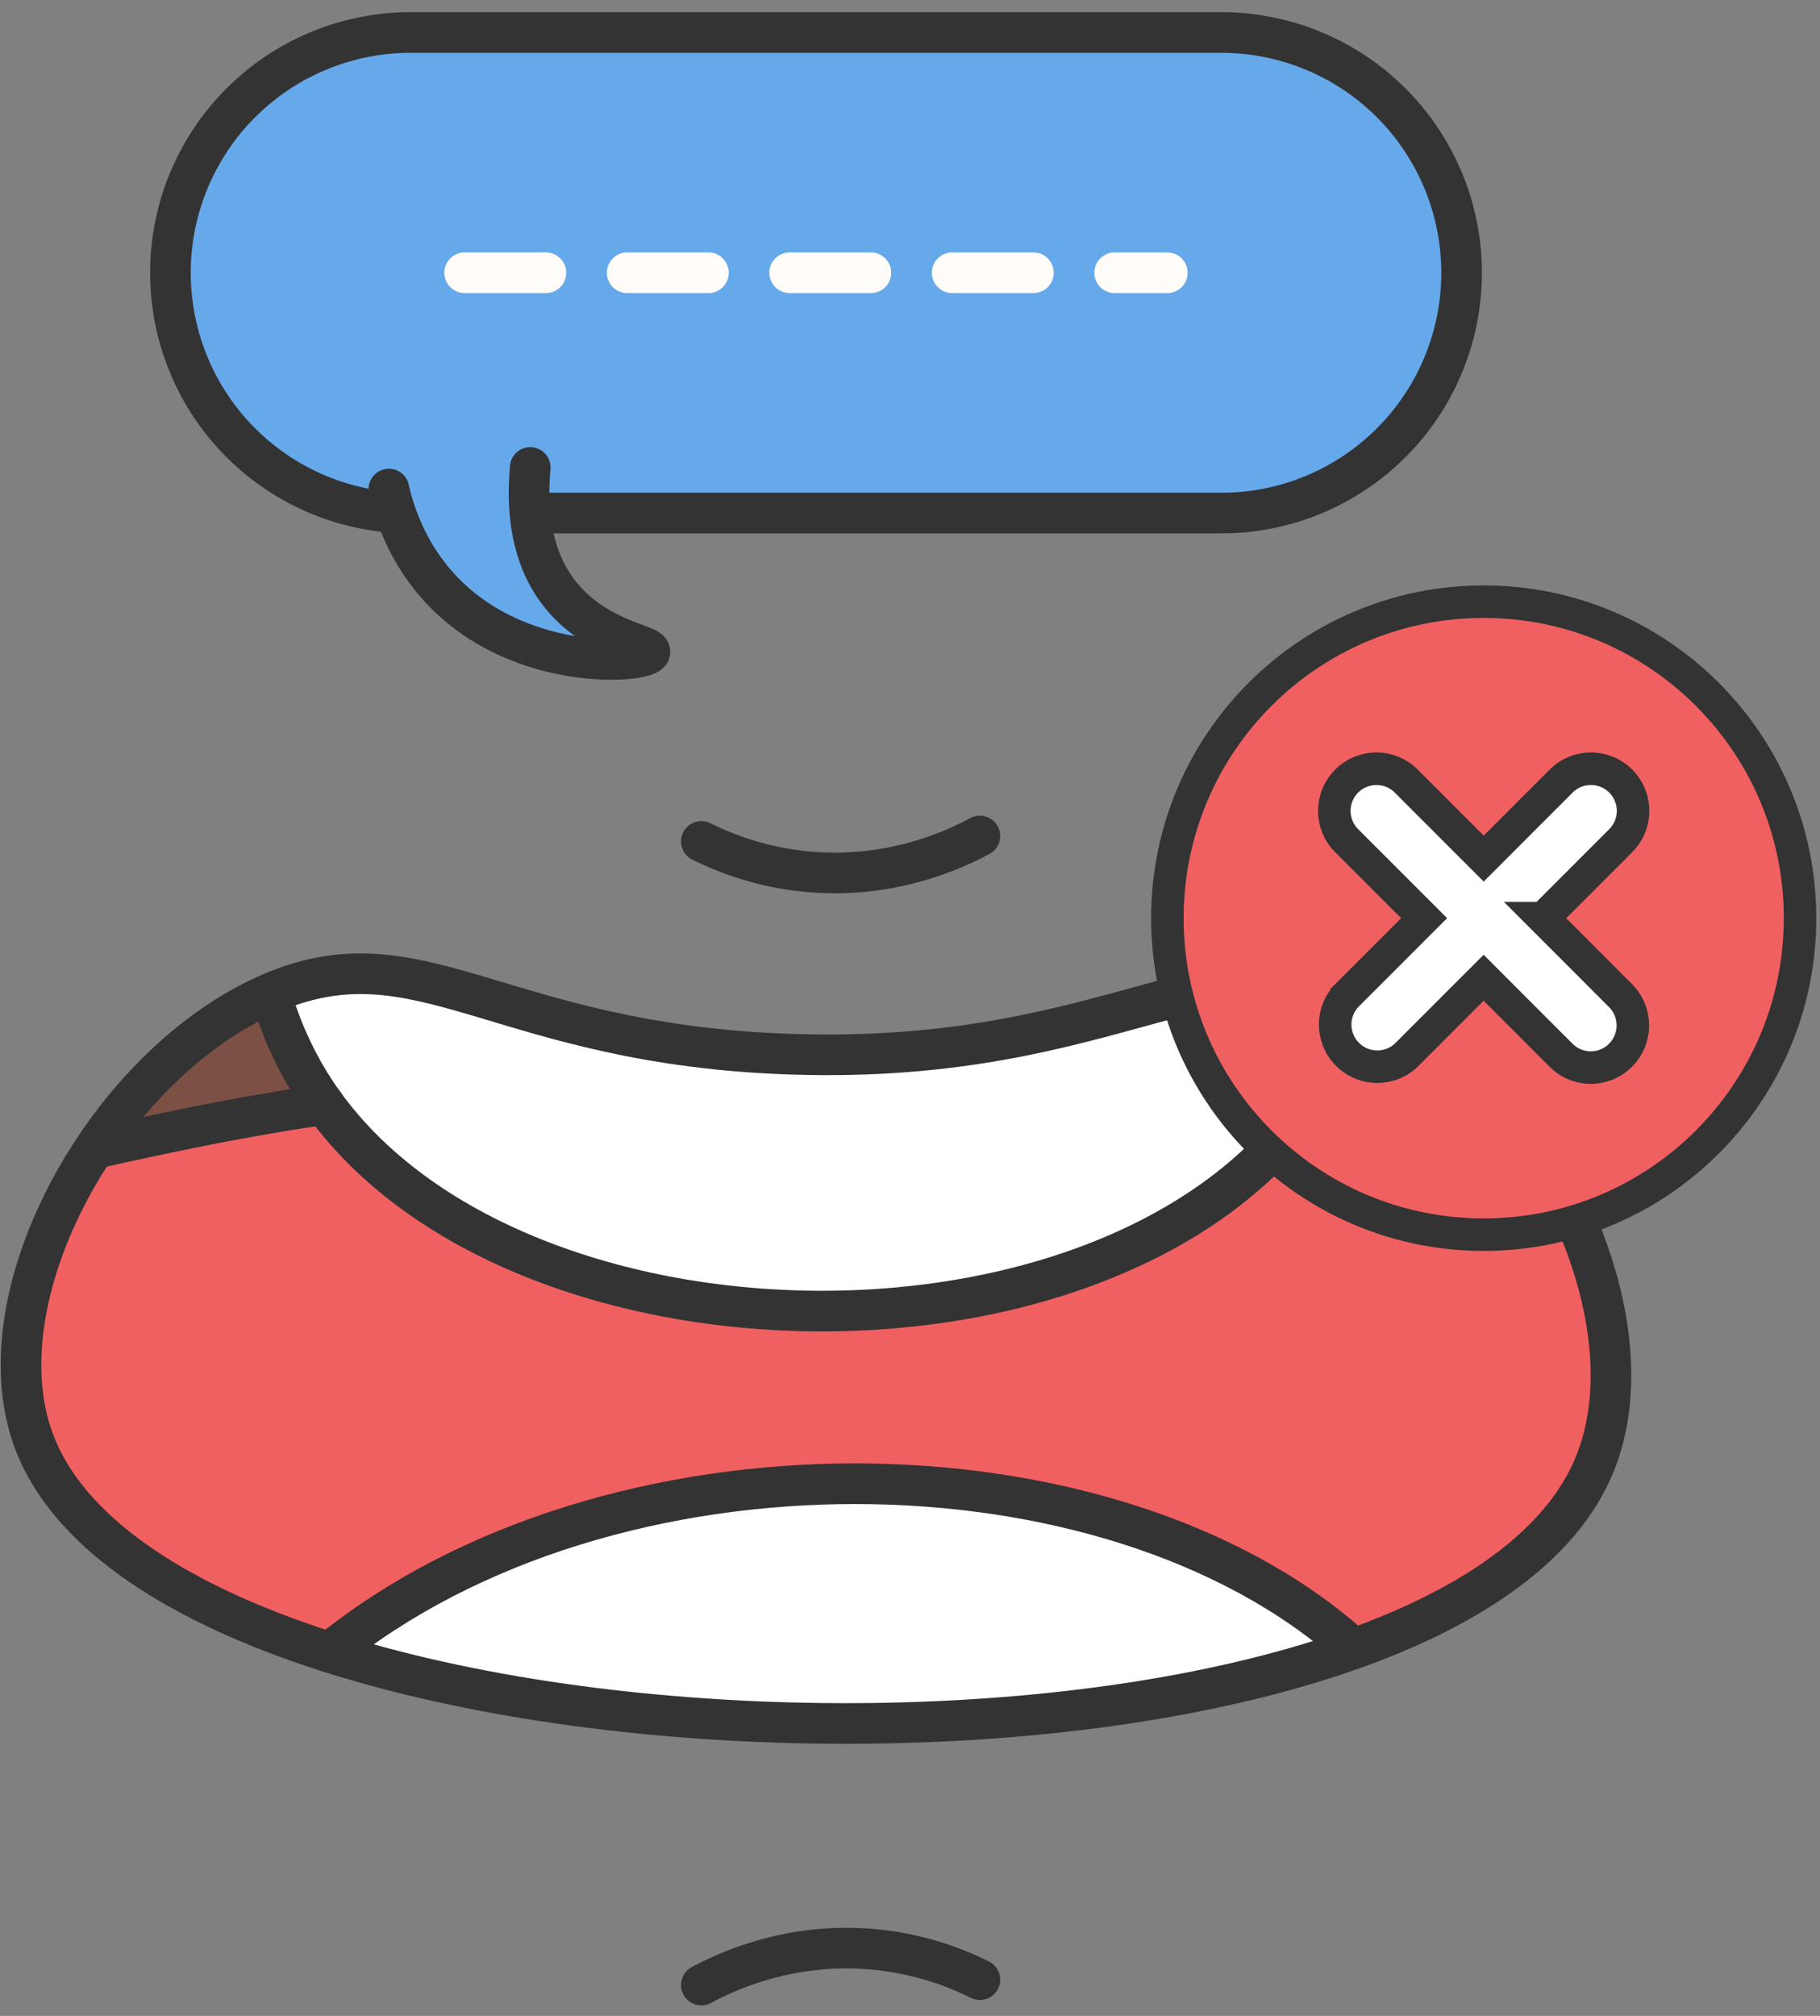
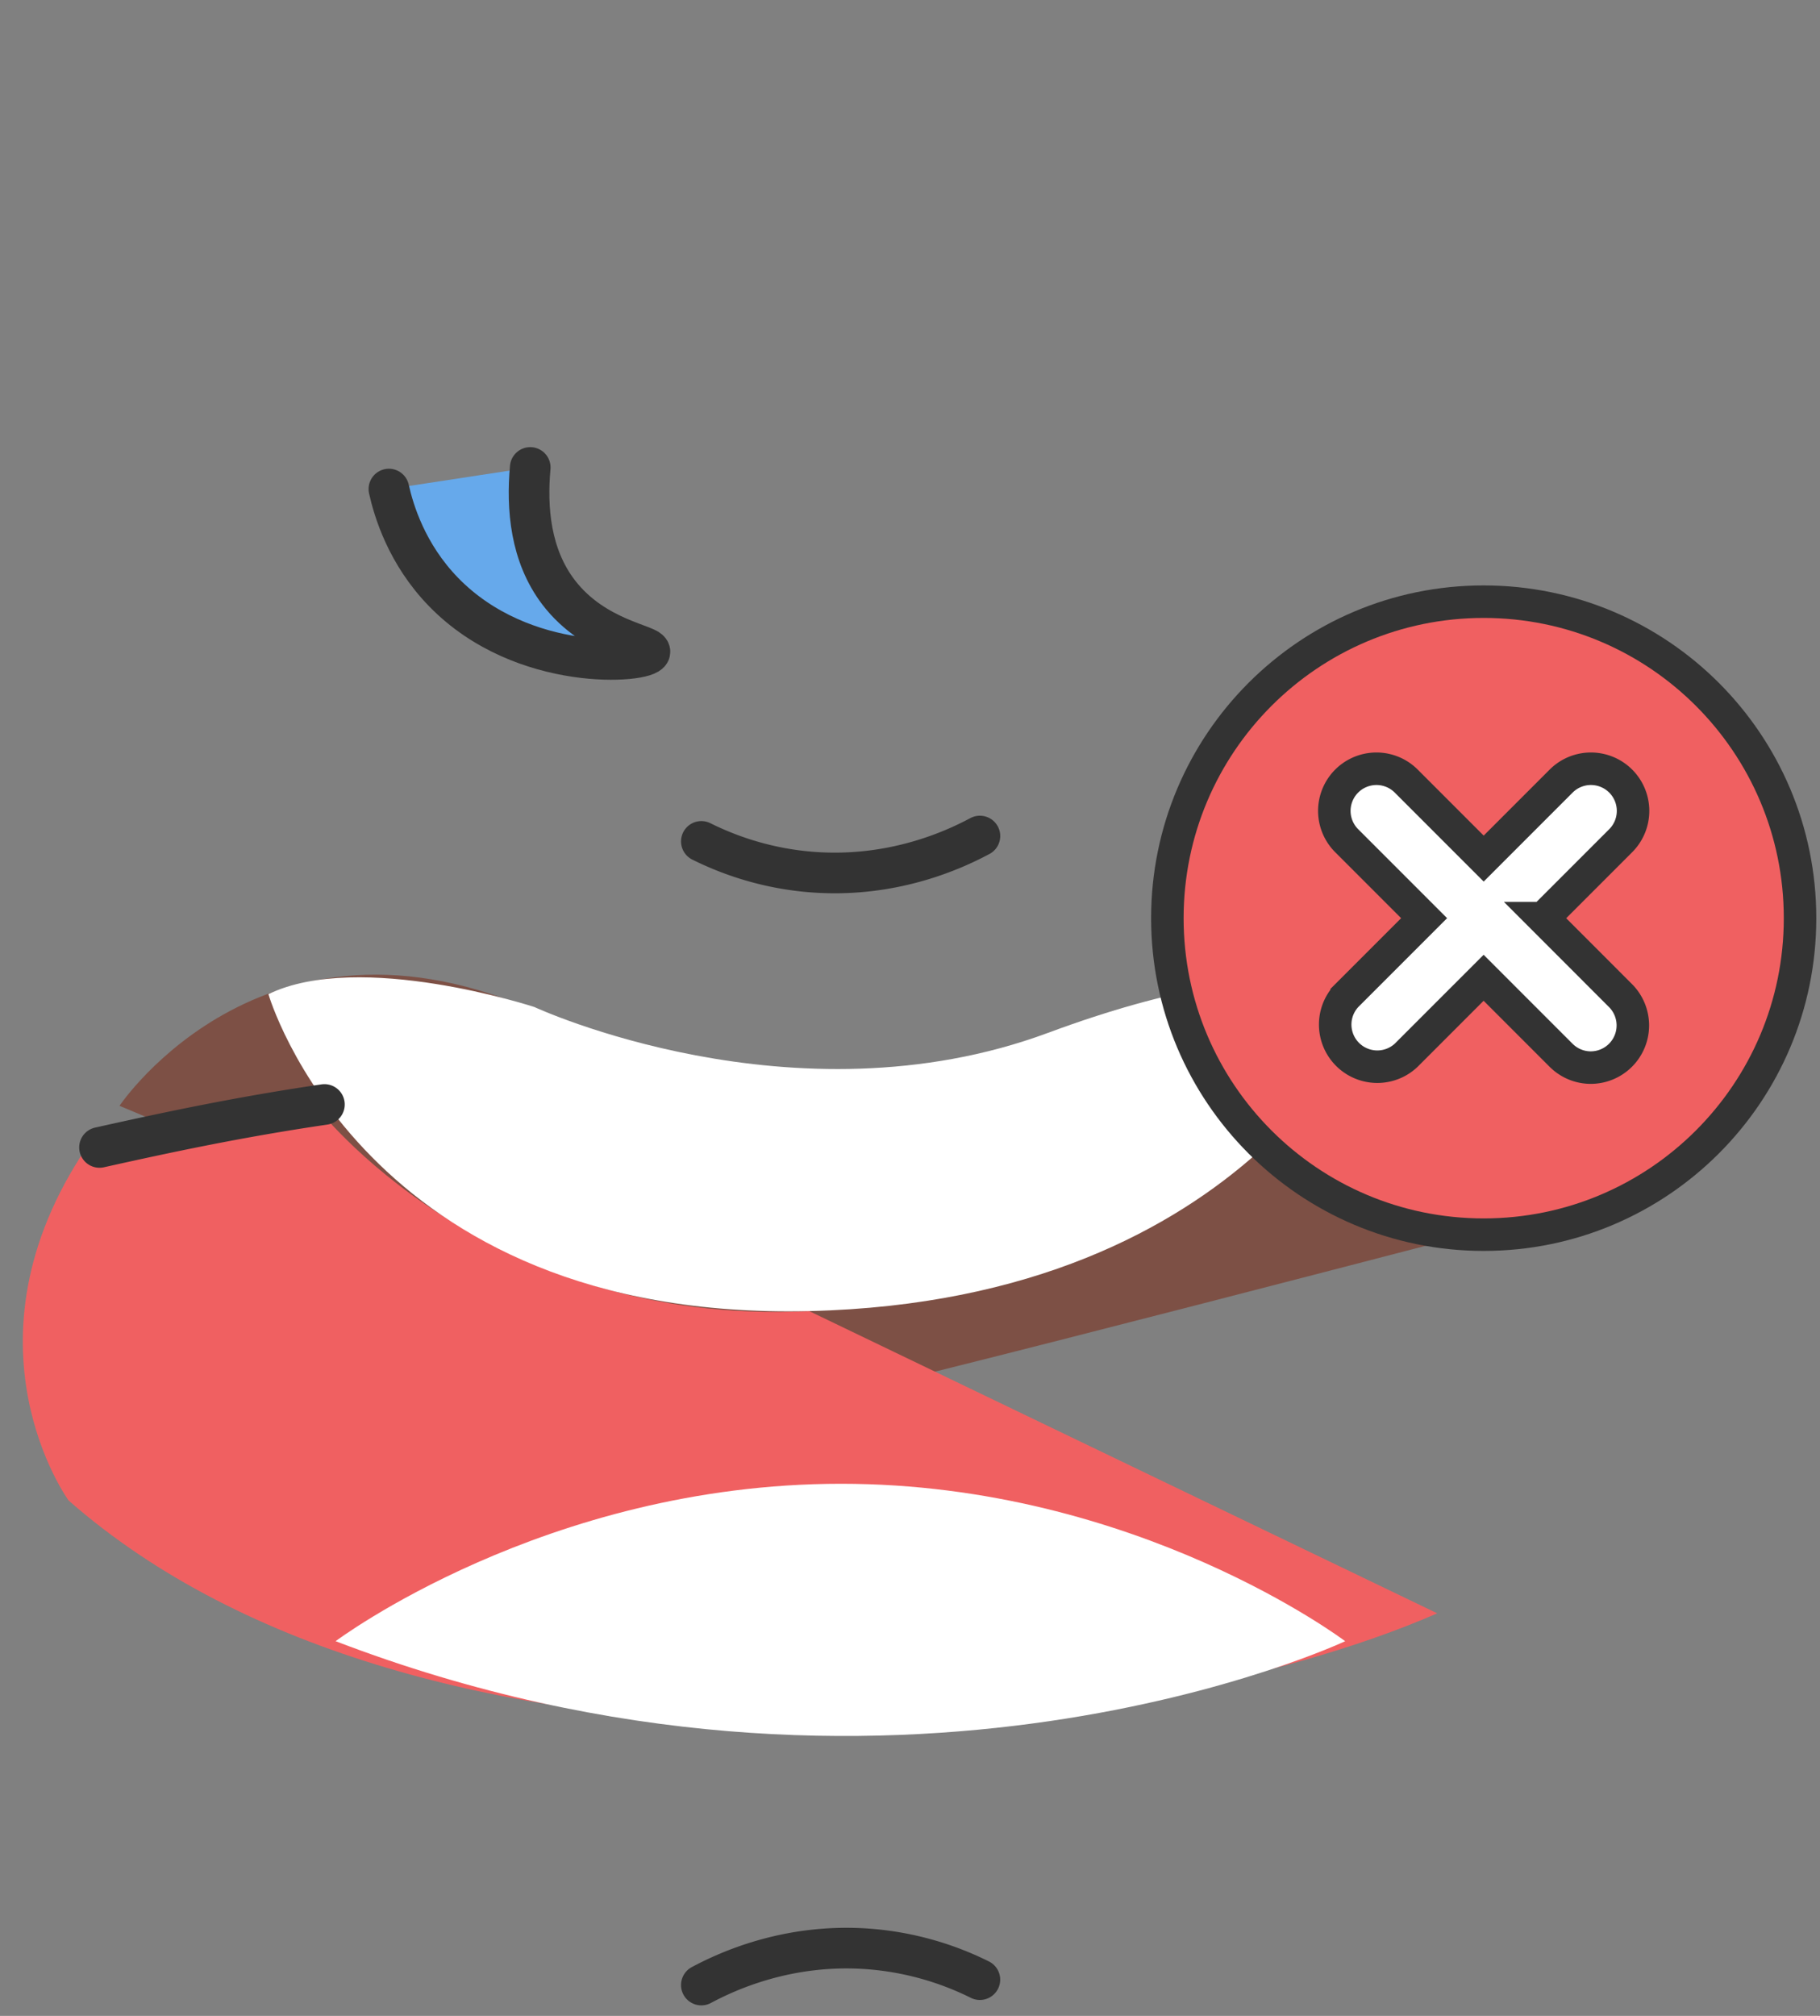
<svg xmlns="http://www.w3.org/2000/svg" width="56" height="62" fill="none" viewBox="0 0 56 62">
  <rect x="0" y="0" width="56" height="62" fill="#808080" stroke="none" />
  <path fill="#7D5045" d="M3.677 34.01s4.623-6.912 13.384-2.64c8.762 4.27 20.164-.97 20.164-.97s4.354-1.579 8.165 2.578c3.81 4.158 2.923 4.18 2.923 4.18s-22.996 6.01-23.204 5.878c-.209-.13-21.43-9.025-21.43-9.025h-.002Z" />
  <path fill="#F06061" d="M44.223 49.619c-9.698 4.231-31.295 6.025-42.113-3.471 0 0-3.51-4.823.555-10.858l7.044-1.28s5.195 6.815 15.188 6.313" />
-   <path fill="#F06061" d="m2.665 35.29 7.044-1.28s5.195 6.815 15.188 6.313c9.992-.502 11.763-2.609 15.317-6.104l6.93 1.248s6.775 9.92-2.923 14.152c-9.697 4.231-31.294 6.025-42.113-3.471 0 0-3.509-4.823.555-10.858h.002Z" />
  <path fill="#fff" d="M10.326 50.476s6.447-4.842 15.552-4.842c9.104 0 15.512 4.842 15.512 4.842s-13.936 6.559-31.062 0h-.002ZM8.259 30.575s2.903 10.072 16.64 9.748c13.735-.324 17.353-9.556 17.353-9.556s-2.166-1.907-10.003.998c-7.837 2.906-15.805-.793-15.805-.793s-5.366-1.76-8.185-.397Z" />
-   <path fill="#66A9EB" stroke="#333" stroke-linecap="round" stroke-linejoin="round" stroke-width="1.25" d="M37.58 1H12.634a7.39 7.39 0 1 0 0 14.78h24.948a7.39 7.39 0 1 0 0-14.78Z" />
  <path fill="#66A9EB" d="M16.315 14.377c-.114 1.254.002 2.697.869 3.837 1.122 1.472 2.872 1.612 2.814 1.841-.085.333-3.906.66-6.344-1.841-1.145-1.174-1.541-2.516-1.688-3.173" />
  <path stroke="#333" stroke-linecap="round" stroke-linejoin="round" stroke-width="1.25" d="M16.315 14.377c-.114 1.254.002 2.697.869 3.837 1.122 1.472 2.872 1.612 2.814 1.841-.085.333-3.906.66-6.344-1.841-1.145-1.174-1.541-2.516-1.688-3.173" />
-   <path stroke="#FFFCF9" stroke-dasharray="2.5 2.5" stroke-linecap="round" stroke-linejoin="round" stroke-width="1.25" d="M14.297 8.389h21.62" />
-   <path stroke="#333" stroke-linecap="round" stroke-linejoin="round" stroke-width="1.25" d="M8.259 30.575c4.659-2.05 7.054 1.558 16.113 1.849 10.127.328 13.243-3.983 18.226-1.497 4.825 2.407 8.353 9.663 6.44 14.18-4.68 11.07-43.909 10.231-47.999-.796-1.676-4.52 2.252-11.55 7.22-13.736Z" />
-   <path stroke="#333" stroke-linecap="round" stroke-linejoin="round" stroke-width="1.25" d="M8.362 30.677c.383 1.266.89 2.2 1.314 2.852 5.81 8.908 25.118 9.21 30.905 0 .307-.488.859-1.453 1.267-2.917M10.14 50.819c8.616-6.977 24.045-6.803 31.472-.149m-1.397-16.451c2.621.43 5.063.938 7.31 1.481" />
+   <path stroke="#333" stroke-linecap="round" stroke-linejoin="round" stroke-width="1.25" d="M8.259 30.575Z" />
  <path stroke="#333" stroke-linecap="round" stroke-linejoin="round" stroke-width="1.25" d="M3.062 35.29c2.207-.492 4.36-.945 6.92-1.321m11.598-8.091c.74.368 1.929.837 3.451.947 2.444.176 4.308-.678 5.12-1.112m-.001 35.172a9.273 9.273 0 0 0-3.45-.946c-2.443-.176-4.307.677-5.12 1.112" />
  <path fill="#F06061" stroke="#333" stroke-miterlimit="10" d="M45.652 37.973c5.376 0 9.734-4.358 9.734-9.734s-4.358-9.734-9.734-9.734-9.733 4.358-9.733 9.734 4.357 9.734 9.733 9.734Z" />
  <path fill="#fff" stroke="#333" stroke-miterlimit="10" d="m47.485 28.239 2.383-2.383a1.296 1.296 0 0 0-1.833-1.833l-2.383 2.383-2.383-2.383a1.296 1.296 0 0 0-1.833 1.833l2.383 2.383-2.383 2.383a1.296 1.296 0 0 0 1.831 1.833l2.383-2.383 2.383 2.383c.254.253.585.38.916.38a1.298 1.298 0 0 0 .916-2.212l-2.383-2.384h.003Z" />
</svg>